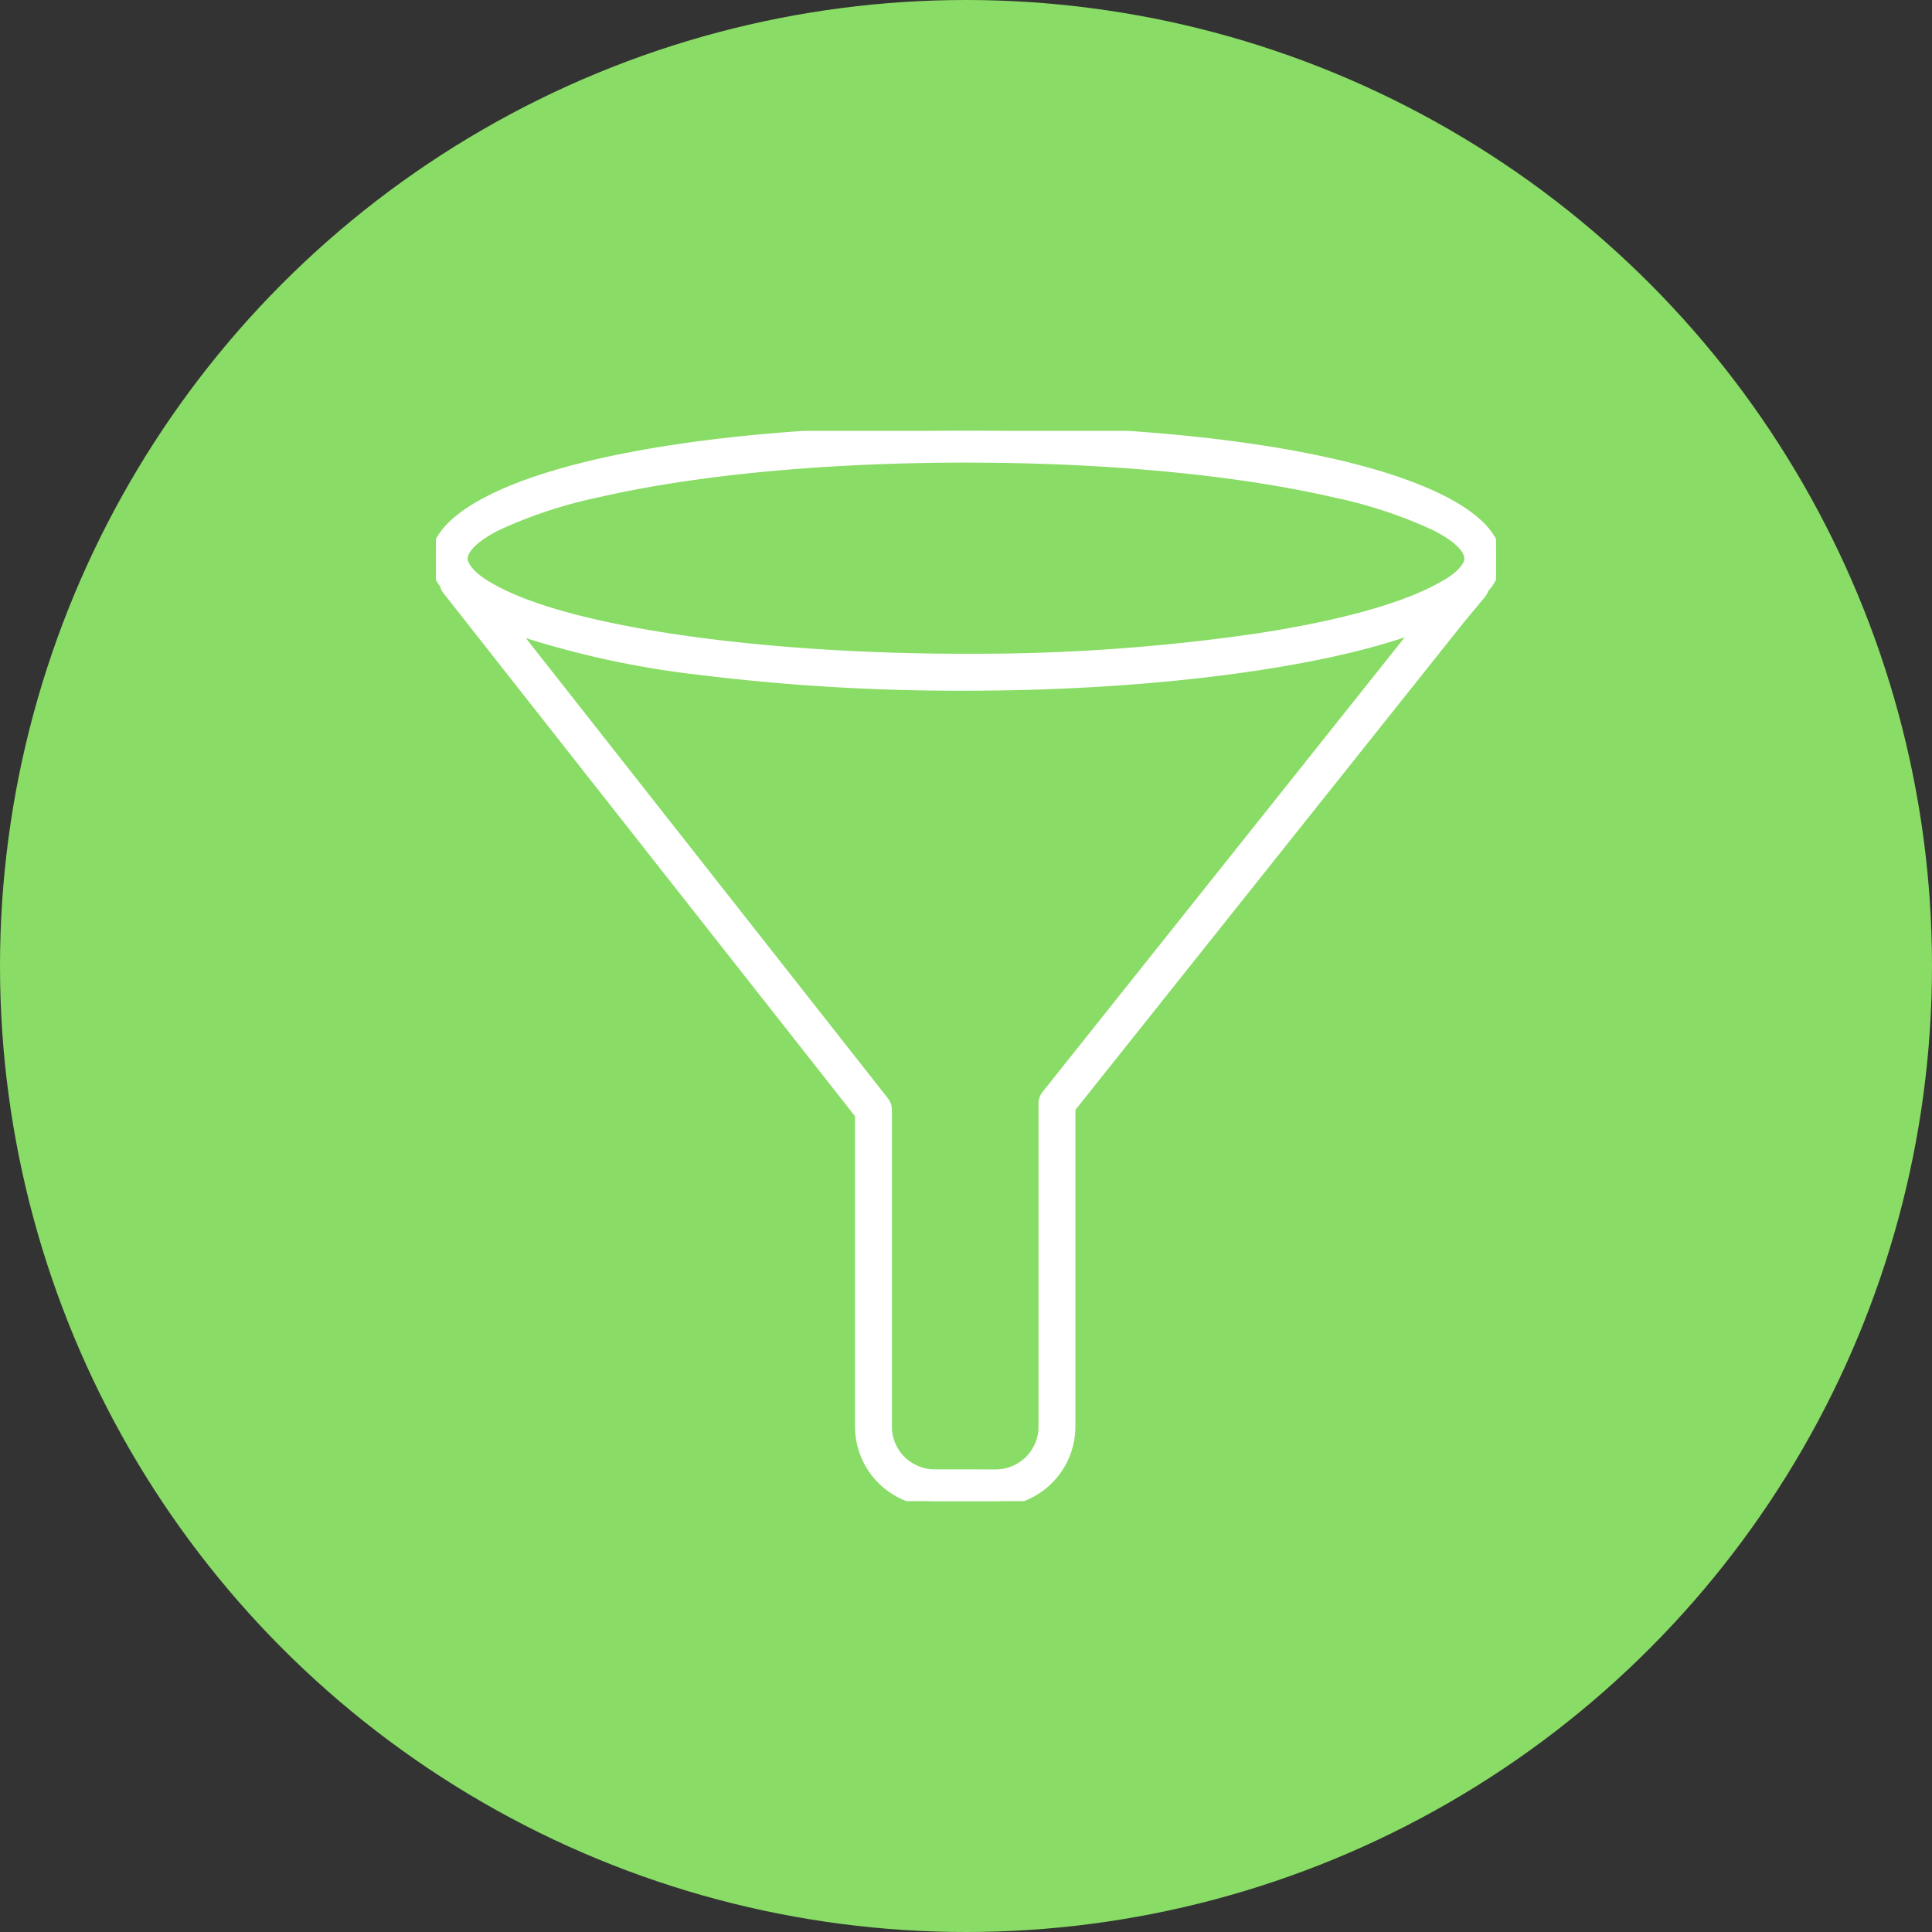
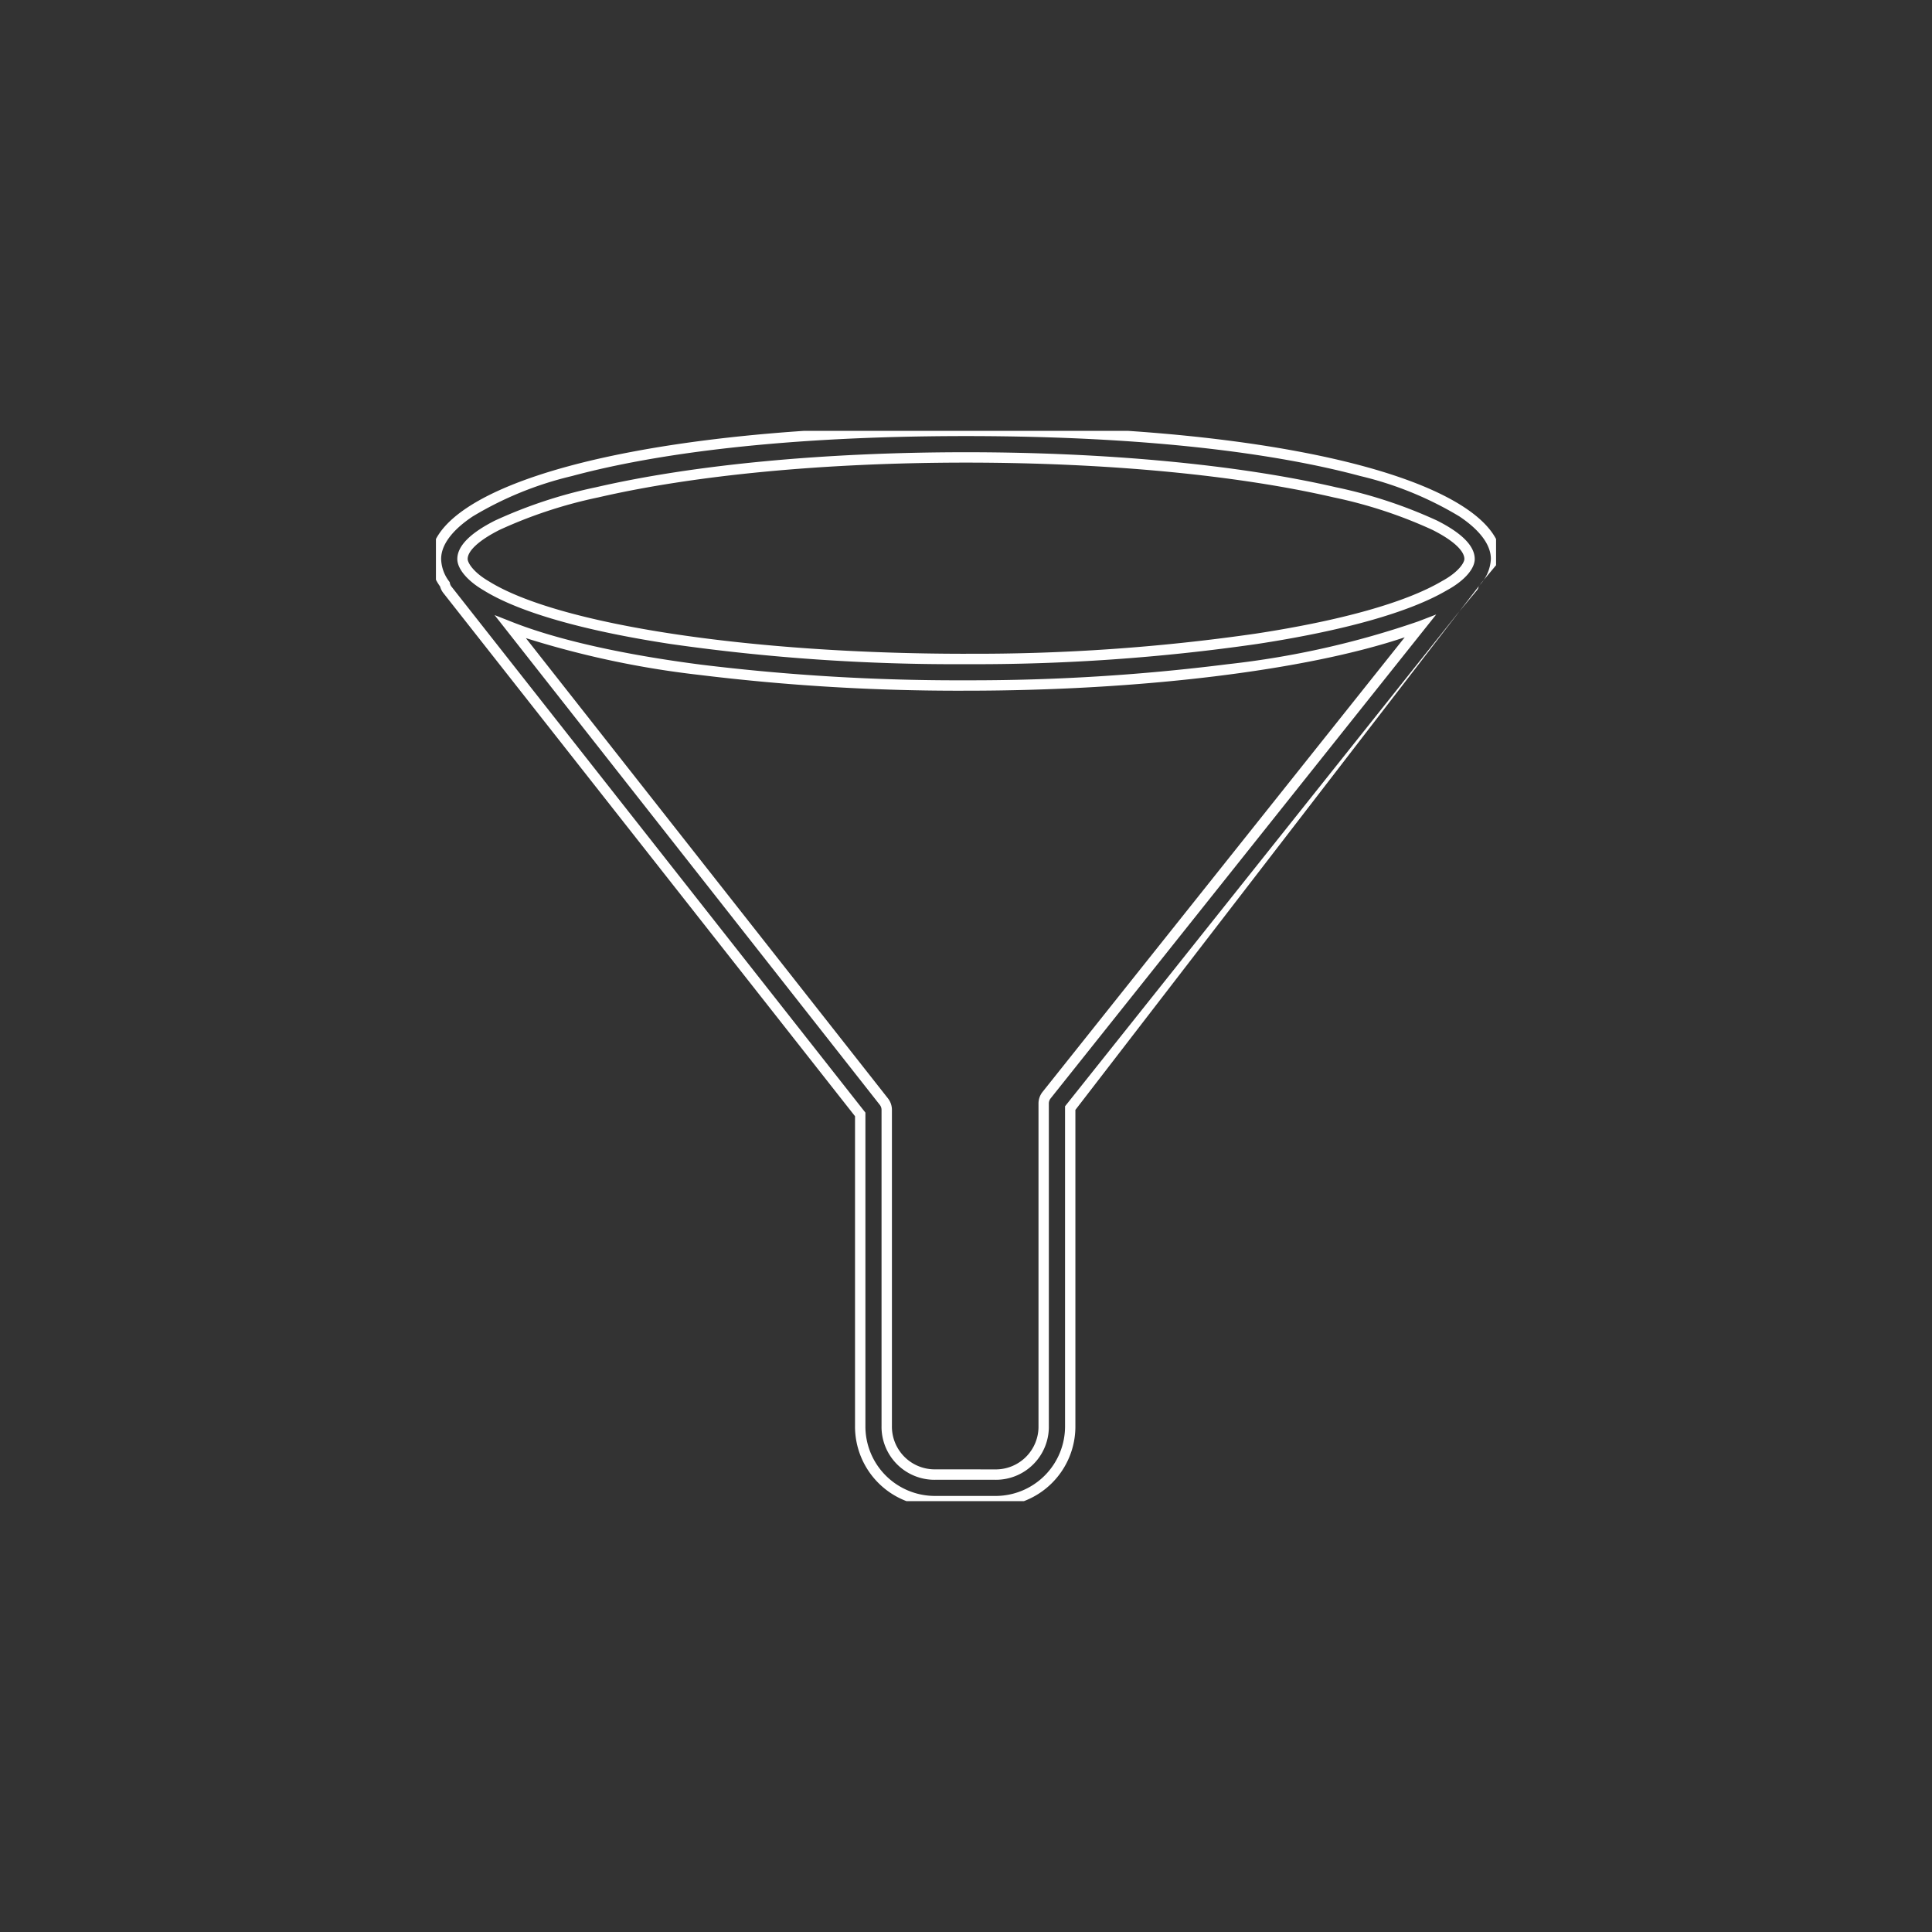
<svg xmlns="http://www.w3.org/2000/svg" width="186" height="186" viewBox="0 0 186 186">
  <rect x="0" y="0" width="186" height="186" fill="#333333" stroke="none" />
  <defs>
    <style>.a,.d{fill:#fff;}.a{stroke:#fff;}.b{fill:#89dc65;}.c{clip-path:url(#a);}</style>
    <clipPath id="a">
      <rect class="a" width="102.062" height="103.037" />
    </clipPath>
  </defs>
  <g transform="translate(-867 -1610)">
-     <circle class="b" cx="93" cy="93" r="93" transform="translate(867 1610)" />
    <g transform="translate(908.969 1651.482)">
      <g class="c" transform="translate(0 0)">
-         <path class="d" d="M102.062,12.332C102.062,6.2,84.533,0,51.031,0S0,6.2,0,12.332a4.243,4.243,0,0,0,.855,2.437,1.237,1.237,0,0,0,.233.511L40.847,65.807V95.769a7.189,7.189,0,0,0,7.266,7.266H53.8a7.19,7.19,0,0,0,7.266-7.266V65.2L98.693,17.965l1.913-2.3a1.243,1.243,0,0,0,.246-.485,4.39,4.39,0,0,0,1.21-2.852M51.031,2.555c30.035,0,48.476,5.694,48.476,9.777,0,.633-.742,1.669-2.44,2.584-7.176,4.212-25.675,7.041-46.036,7.041-20.858,0-39.408-2.822-46.192-7.044-1.577-.92-2.283-1.958-2.283-2.581C2.555,8.249,21,2.555,51.031,2.555m7.755,61.4a1.281,1.281,0,0,0-.279.8V95.769A4.608,4.608,0,0,1,53.8,100.48H48.113A4.608,4.608,0,0,1,43.4,95.769v-30.4a1.287,1.287,0,0,0-.273-.791l-35.95-45.7c8.816,3.477,25.219,5.639,43.852,5.639,18.033,0,34.729-2.24,43.726-5.708Z" transform="translate(0 0.001)" />
-         <path class="d" d="M51.031-.5c19.7,0,31.654,2.113,38.209,3.885,8.591,2.323,13.322,5.5,13.322,8.947a4.851,4.851,0,0,1-1.262,3.1,1.707,1.707,0,0,1-.311.562l-1.908,2.29L61.562,65.372v30.4a7.684,7.684,0,0,1-7.766,7.766H48.113a7.684,7.684,0,0,1-7.766-7.766V65.98L.7,15.59a1.7,1.7,0,0,1-.3-.611A4.665,4.665,0,0,1-.5,12.332c0-3.447,4.731-6.624,13.322-8.947C19.378,1.613,31.328-.5,51.031-.5ZM53.8,102.536a6.694,6.694,0,0,0,6.766-6.766V65.022L98.309,17.645l1.913-2.3a.743.743,0,0,0,.147-.294l.03-.112.076-.087a3.923,3.923,0,0,0,1.087-2.524c0-1.355-1.051-2.772-3.04-4.1a33.4,33.4,0,0,0-9.543-3.885C82.482,2.594,70.624.5,51.031.5S19.58,2.594,13.083,4.351A33.4,33.4,0,0,0,3.54,8.236C1.551,9.561.5,10.977.5,12.332a3.733,3.733,0,0,0,.764,2.149l.058.082.022.1a.742.742,0,0,0,.137.309L41.347,65.633V95.769a6.694,6.694,0,0,0,6.766,6.766ZM51.031,2.055c13.566,0,26.213,1.2,35.614,3.37a45.512,45.512,0,0,1,9.737,3.21c2.406,1.213,3.626,2.456,3.626,3.7,0,.966-1.032,2.122-2.695,3.02-3.576,2.1-9.884,3.88-18.243,5.158a189.707,189.707,0,0,1-28.038,1.947,193.444,193.444,0,0,1-28.449-1.945c-8.391-1.279-14.616-3.067-18-5.171-1.558-.91-2.525-2.063-2.525-3.01,0-1.24,1.22-2.484,3.626-3.7a45.512,45.512,0,0,1,9.737-3.21C24.818,3.252,37.465,2.055,51.031,2.055Zm0,19.4a188.7,188.7,0,0,0,27.887-1.935c8.241-1.26,14.43-3,17.9-5.037l.016-.009c1.586-.855,2.177-1.769,2.177-2.144,0-.8-1.121-1.818-3.076-2.8A44.549,44.549,0,0,0,86.419,6.4c-9.329-2.157-21.9-3.345-35.388-3.345S24.971,4.243,15.643,6.4A44.549,44.549,0,0,0,6.131,9.529c-1.955.985-3.076,2.007-3.076,2.8,0,.372.553,1.285,2.035,2.149l.012.007C11.8,18.657,30.258,21.458,51.031,21.458ZM96.3,17.676,59.177,64.265a.783.783,0,0,0-.171.485V95.769A5.1,5.1,0,0,1,53.8,100.98H48.113A5.1,5.1,0,0,1,42.9,95.769v-30.4a.783.783,0,0,0-.168-.484L5.644,17.731l1.719.678c4.312,1.7,10.579,3.115,18.125,4.092a203.49,203.49,0,0,0,25.543,1.511,197.076,197.076,0,0,0,25.186-1.549,84.484,84.484,0,0,0,18.36-4.125ZM53.8,99.98a4.119,4.119,0,0,0,4.211-4.211V64.75a1.787,1.787,0,0,1,.388-1.108L93.268,19.872C83.8,23.06,67.89,25.013,51.031,25.013a204.5,204.5,0,0,1-25.672-1.52,88.945,88.945,0,0,1-16.7-3.543l34.86,44.314a1.777,1.777,0,0,1,.38,1.1v30.4a4.119,4.119,0,0,0,4.211,4.211Z" transform="translate(0 0.001)" />
+         <path class="d" d="M51.031-.5c19.7,0,31.654,2.113,38.209,3.885,8.591,2.323,13.322,5.5,13.322,8.947l-1.908,2.29L61.562,65.372v30.4a7.684,7.684,0,0,1-7.766,7.766H48.113a7.684,7.684,0,0,1-7.766-7.766V65.98L.7,15.59a1.7,1.7,0,0,1-.3-.611A4.665,4.665,0,0,1-.5,12.332c0-3.447,4.731-6.624,13.322-8.947C19.378,1.613,31.328-.5,51.031-.5ZM53.8,102.536a6.694,6.694,0,0,0,6.766-6.766V65.022L98.309,17.645l1.913-2.3a.743.743,0,0,0,.147-.294l.03-.112.076-.087a3.923,3.923,0,0,0,1.087-2.524c0-1.355-1.051-2.772-3.04-4.1a33.4,33.4,0,0,0-9.543-3.885C82.482,2.594,70.624.5,51.031.5S19.58,2.594,13.083,4.351A33.4,33.4,0,0,0,3.54,8.236C1.551,9.561.5,10.977.5,12.332a3.733,3.733,0,0,0,.764,2.149l.058.082.022.1a.742.742,0,0,0,.137.309L41.347,65.633V95.769a6.694,6.694,0,0,0,6.766,6.766ZM51.031,2.055c13.566,0,26.213,1.2,35.614,3.37a45.512,45.512,0,0,1,9.737,3.21c2.406,1.213,3.626,2.456,3.626,3.7,0,.966-1.032,2.122-2.695,3.02-3.576,2.1-9.884,3.88-18.243,5.158a189.707,189.707,0,0,1-28.038,1.947,193.444,193.444,0,0,1-28.449-1.945c-8.391-1.279-14.616-3.067-18-5.171-1.558-.91-2.525-2.063-2.525-3.01,0-1.24,1.22-2.484,3.626-3.7a45.512,45.512,0,0,1,9.737-3.21C24.818,3.252,37.465,2.055,51.031,2.055Zm0,19.4a188.7,188.7,0,0,0,27.887-1.935c8.241-1.26,14.43-3,17.9-5.037l.016-.009c1.586-.855,2.177-1.769,2.177-2.144,0-.8-1.121-1.818-3.076-2.8A44.549,44.549,0,0,0,86.419,6.4c-9.329-2.157-21.9-3.345-35.388-3.345S24.971,4.243,15.643,6.4A44.549,44.549,0,0,0,6.131,9.529c-1.955.985-3.076,2.007-3.076,2.8,0,.372.553,1.285,2.035,2.149l.012.007C11.8,18.657,30.258,21.458,51.031,21.458ZM96.3,17.676,59.177,64.265a.783.783,0,0,0-.171.485V95.769A5.1,5.1,0,0,1,53.8,100.98H48.113A5.1,5.1,0,0,1,42.9,95.769v-30.4a.783.783,0,0,0-.168-.484L5.644,17.731l1.719.678c4.312,1.7,10.579,3.115,18.125,4.092a203.49,203.49,0,0,0,25.543,1.511,197.076,197.076,0,0,0,25.186-1.549,84.484,84.484,0,0,0,18.36-4.125ZM53.8,99.98a4.119,4.119,0,0,0,4.211-4.211V64.75a1.787,1.787,0,0,1,.388-1.108L93.268,19.872C83.8,23.06,67.89,25.013,51.031,25.013a204.5,204.5,0,0,1-25.672-1.52,88.945,88.945,0,0,1-16.7-3.543l34.86,44.314a1.777,1.777,0,0,1,.38,1.1v30.4a4.119,4.119,0,0,0,4.211,4.211Z" transform="translate(0 0.001)" />
      </g>
    </g>
  </g>
</svg>